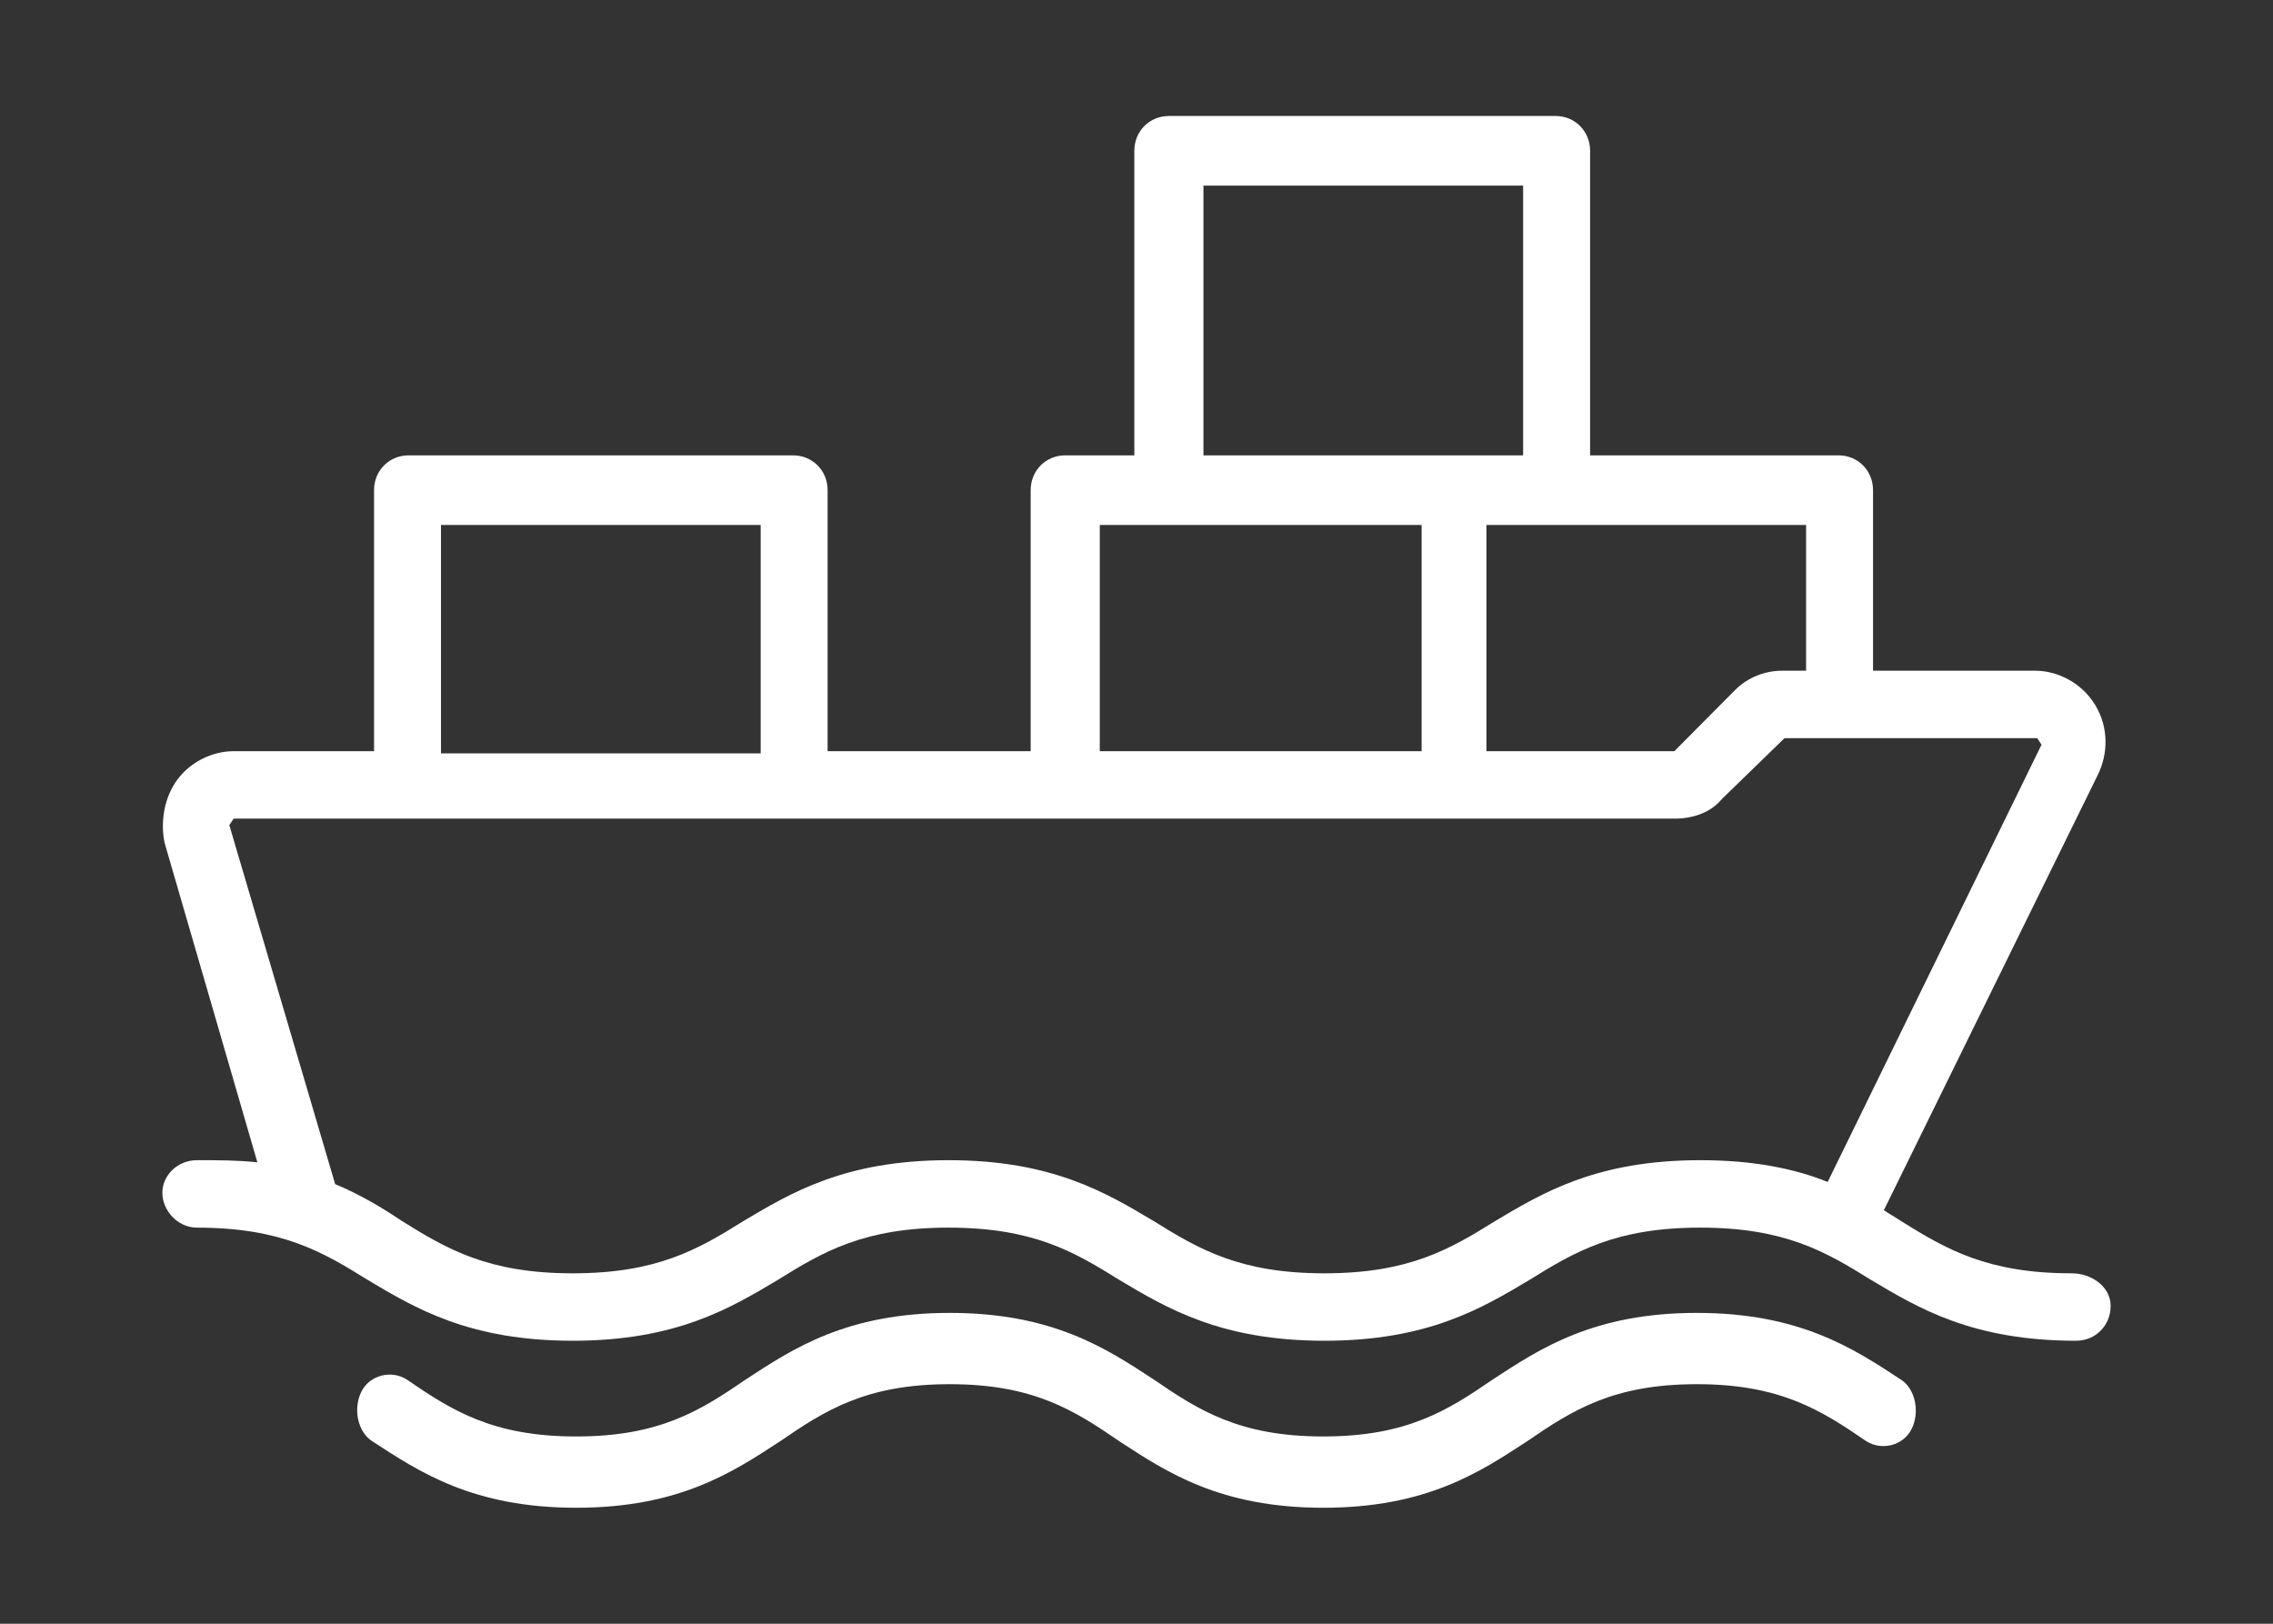
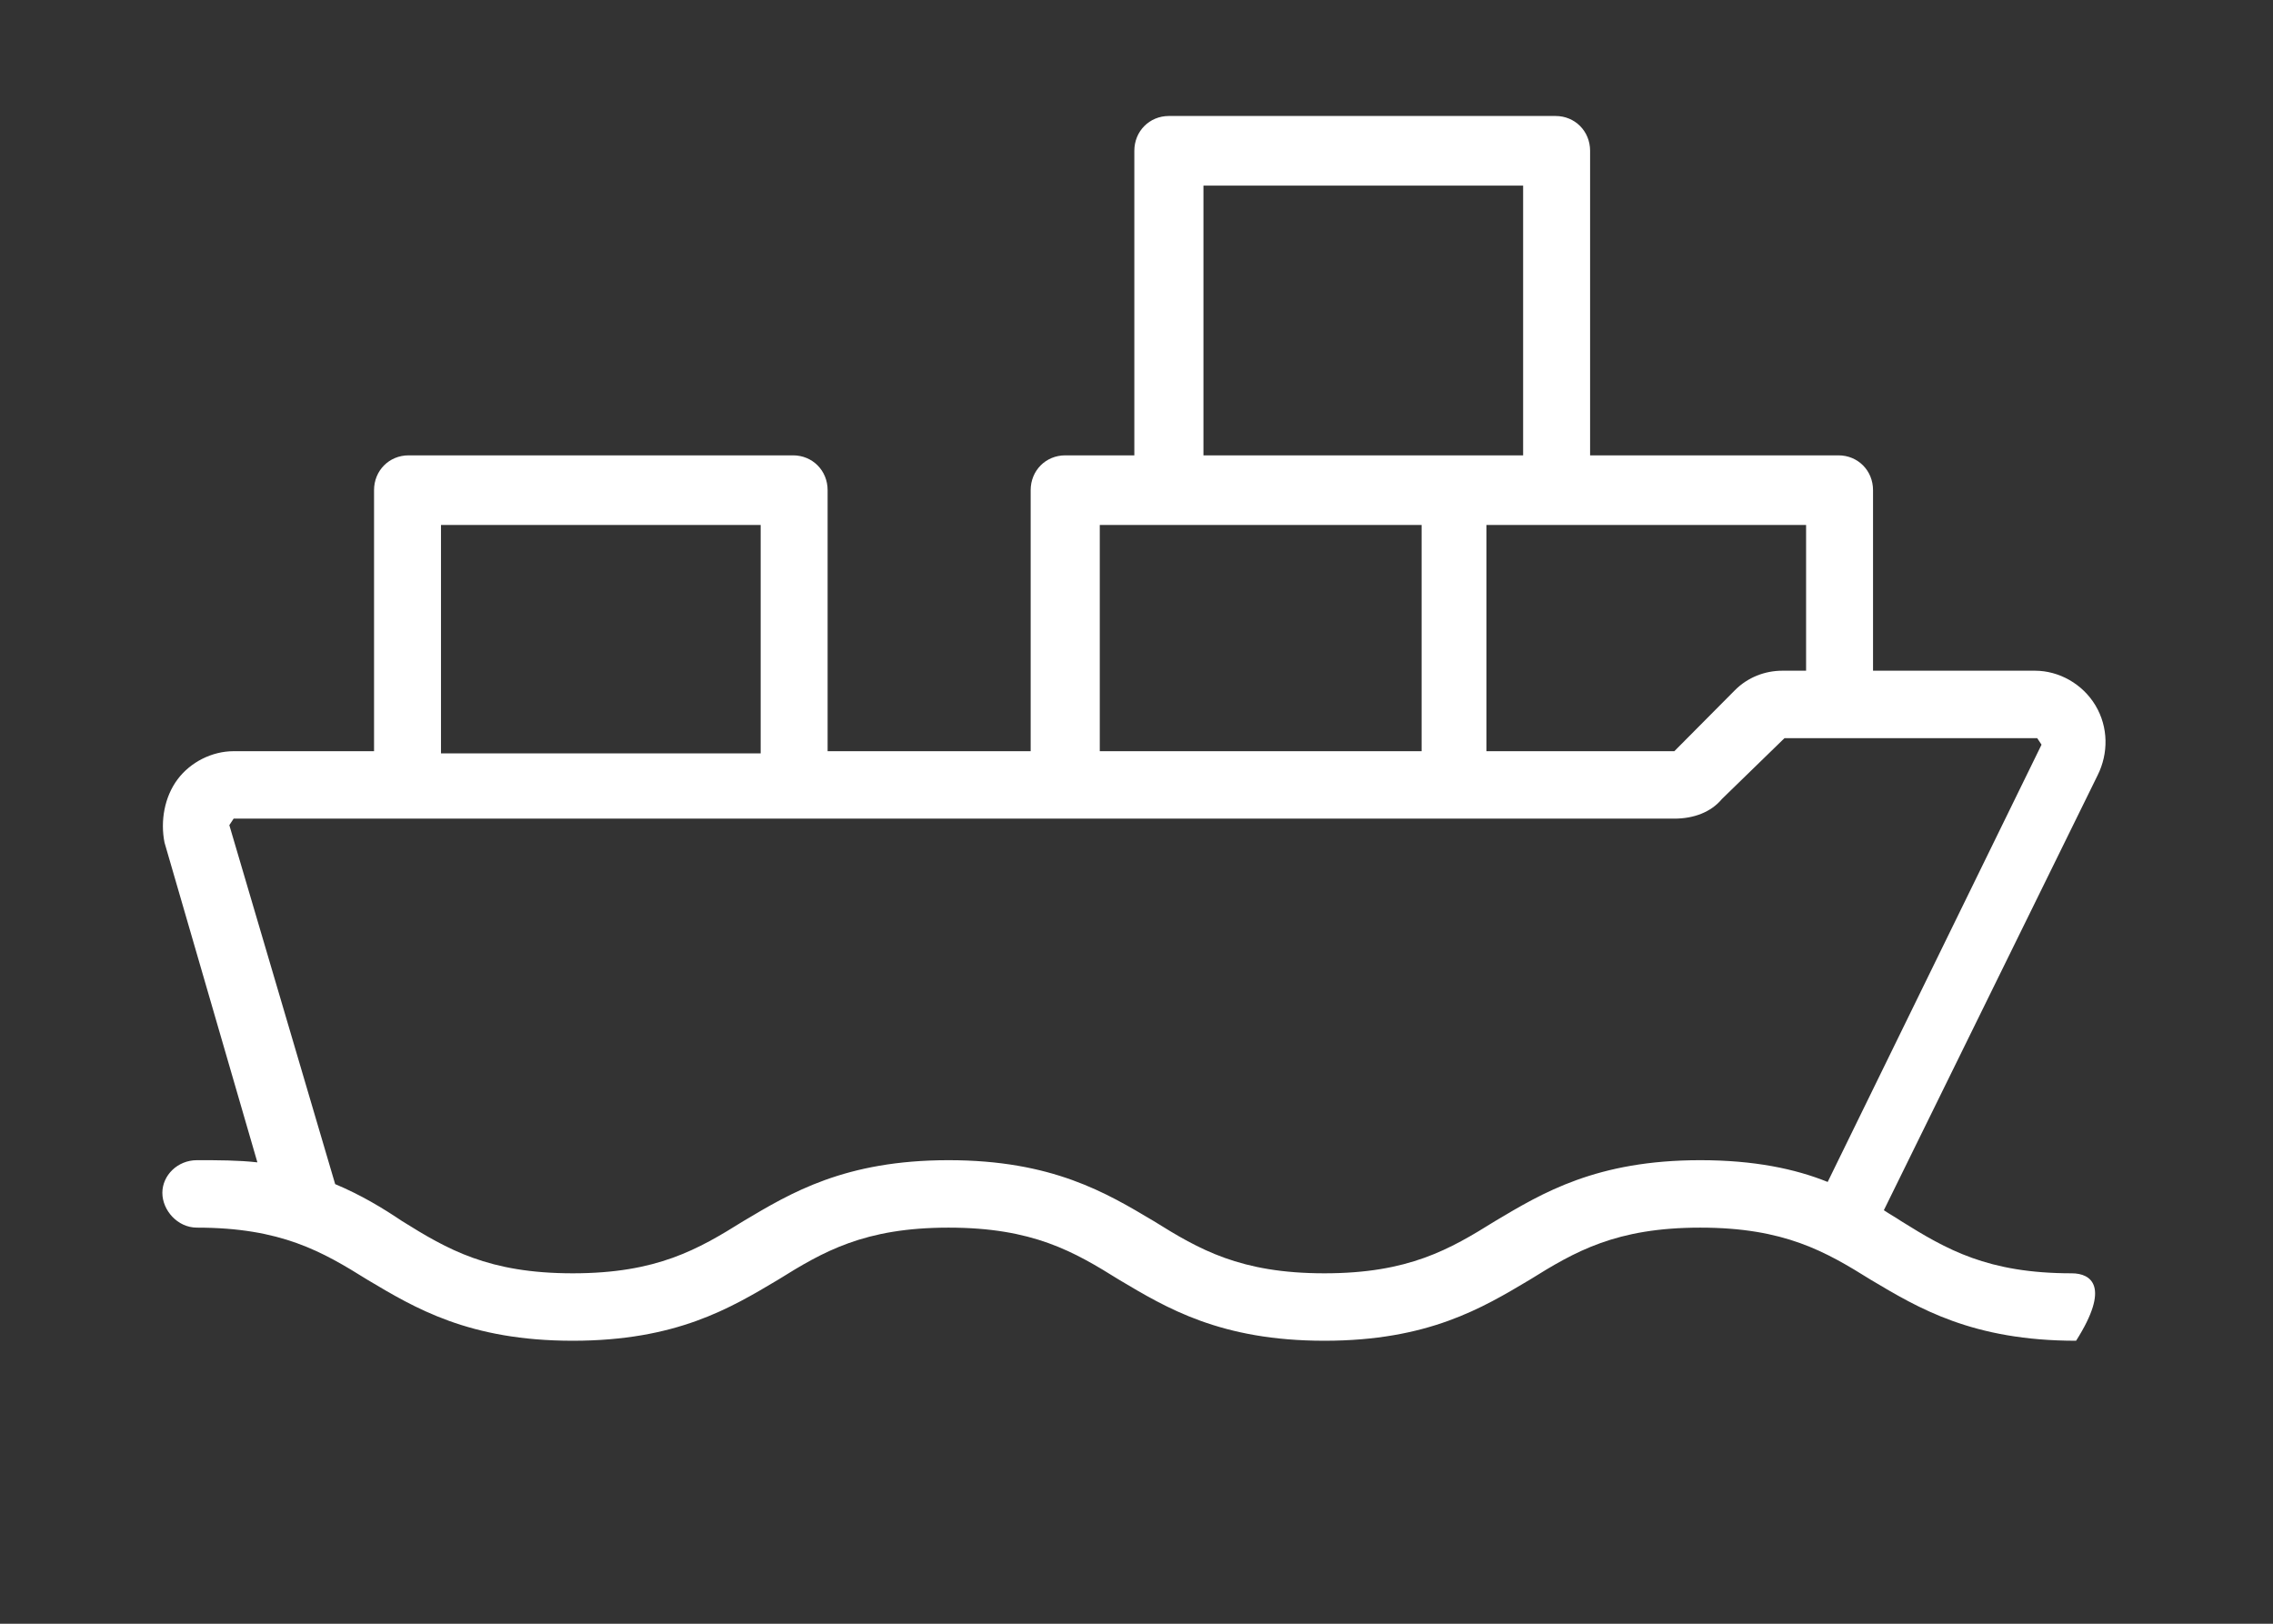
<svg xmlns="http://www.w3.org/2000/svg" width="84" height="60" viewBox="0 0 84 60" fill="none">
  <rect x="0" y="0" width="84" height="60" fill="#333333" stroke="none" />
-   <path d="M76.563 47.051C73.45 47.051 71.933 46.167 70.257 45.122C70.018 44.961 69.858 44.88 69.619 44.72L77.521 28.643C77.92 27.839 77.92 26.874 77.441 26.07C76.962 25.266 76.084 24.784 75.206 24.784H69.219V18.112C69.219 17.389 68.661 16.826 67.942 16.826H58.763V5.572C58.763 4.848 58.204 4.286 57.486 4.286H43.197C42.479 4.286 41.92 4.848 41.92 5.572V16.826H39.366C38.647 16.826 38.089 17.389 38.089 18.112V27.758H30.585V18.112C30.585 17.389 30.027 16.826 29.308 16.826H15.1C14.381 16.826 13.823 17.389 13.823 18.112V27.758H8.634C7.836 27.758 7.038 28.16 6.559 28.803C6.08 29.447 5.92 30.331 6.08 31.135L9.512 42.951C8.794 42.871 8.075 42.871 7.277 42.871C6.559 42.871 6 43.434 6 44.077C6 44.72 6.559 45.363 7.277 45.363C10.39 45.363 11.907 46.247 13.583 47.292C15.339 48.337 17.335 49.543 21.166 49.543C24.998 49.543 26.993 48.337 28.749 47.292C30.426 46.247 31.942 45.363 35.055 45.363C38.169 45.363 39.685 46.247 41.361 47.292C43.117 48.337 45.113 49.543 48.945 49.543C52.776 49.543 54.772 48.337 56.528 47.292C58.204 46.247 59.721 45.363 62.834 45.363C65.947 45.363 67.463 46.247 69.14 47.292C70.896 48.337 72.891 49.543 76.723 49.543C77.441 49.543 78 48.98 78 48.257C78 47.533 77.282 47.051 76.563 47.051ZM57.565 19.398H66.745V24.784H65.867C65.228 24.784 64.59 25.025 64.111 25.508L61.876 27.758H54.931V19.398H57.565ZM44.474 6.858H56.288V16.826H53.654H44.474V6.858ZM40.643 19.398H43.197C43.197 19.398 43.197 19.398 43.277 19.398H52.537V27.758H40.643V19.398ZM16.297 19.398H28.111V27.839H16.297V19.398ZM8.634 30.25H15.1H29.388H61.876C62.594 30.25 63.233 30.009 63.632 29.527L65.947 27.276H75.286L75.446 27.517L67.543 43.675C66.346 43.192 64.829 42.871 62.834 42.871C59.002 42.871 57.007 44.077 55.251 45.122C53.574 46.167 52.058 47.051 48.945 47.051C45.831 47.051 44.315 46.167 42.639 45.122C40.883 44.077 38.887 42.871 35.055 42.871C31.224 42.871 29.228 44.077 27.472 45.122C25.796 46.167 24.279 47.051 21.166 47.051C18.053 47.051 16.537 46.167 14.86 45.122C14.142 44.639 13.344 44.157 12.386 43.755L8.475 30.491" fill="white" />
-   <path d="M70.242 50.973C68.496 49.831 66.513 48.514 62.705 48.514C58.897 48.514 56.914 49.831 55.169 50.973C53.503 52.114 51.996 53.08 48.902 53.08C45.808 53.08 44.301 52.114 42.635 50.973C40.889 49.831 38.906 48.514 35.098 48.514C31.29 48.514 29.307 49.831 27.562 50.973C25.896 52.114 24.389 53.08 21.295 53.08C18.201 53.08 16.694 52.114 15.028 50.973C14.472 50.622 13.679 50.797 13.362 51.412C13.044 52.026 13.203 52.904 13.758 53.256C15.504 54.397 17.487 55.714 21.295 55.714C25.103 55.714 27.086 54.397 28.831 53.256C30.497 52.114 32.004 51.148 35.098 51.148C38.192 51.148 39.699 52.114 41.365 53.256C43.111 54.397 45.094 55.714 48.902 55.714C52.71 55.714 54.693 54.397 56.438 53.256C58.104 52.114 59.611 51.148 62.705 51.148C65.799 51.148 67.306 52.114 68.972 53.256C69.528 53.607 70.321 53.431 70.638 52.817C70.956 52.202 70.797 51.324 70.242 50.973Z" fill="white" />
+   <path d="M76.563 47.051C73.45 47.051 71.933 46.167 70.257 45.122C70.018 44.961 69.858 44.88 69.619 44.72L77.521 28.643C77.92 27.839 77.92 26.874 77.441 26.07C76.962 25.266 76.084 24.784 75.206 24.784H69.219V18.112C69.219 17.389 68.661 16.826 67.942 16.826H58.763V5.572C58.763 4.848 58.204 4.286 57.486 4.286H43.197C42.479 4.286 41.92 4.848 41.92 5.572V16.826H39.366C38.647 16.826 38.089 17.389 38.089 18.112V27.758H30.585V18.112C30.585 17.389 30.027 16.826 29.308 16.826H15.1C14.381 16.826 13.823 17.389 13.823 18.112V27.758H8.634C7.836 27.758 7.038 28.16 6.559 28.803C6.08 29.447 5.92 30.331 6.08 31.135L9.512 42.951C8.794 42.871 8.075 42.871 7.277 42.871C6.559 42.871 6 43.434 6 44.077C6 44.72 6.559 45.363 7.277 45.363C10.39 45.363 11.907 46.247 13.583 47.292C15.339 48.337 17.335 49.543 21.166 49.543C24.998 49.543 26.993 48.337 28.749 47.292C30.426 46.247 31.942 45.363 35.055 45.363C38.169 45.363 39.685 46.247 41.361 47.292C43.117 48.337 45.113 49.543 48.945 49.543C52.776 49.543 54.772 48.337 56.528 47.292C58.204 46.247 59.721 45.363 62.834 45.363C65.947 45.363 67.463 46.247 69.14 47.292C70.896 48.337 72.891 49.543 76.723 49.543C78 47.533 77.282 47.051 76.563 47.051ZM57.565 19.398H66.745V24.784H65.867C65.228 24.784 64.59 25.025 64.111 25.508L61.876 27.758H54.931V19.398H57.565ZM44.474 6.858H56.288V16.826H53.654H44.474V6.858ZM40.643 19.398H43.197C43.197 19.398 43.197 19.398 43.277 19.398H52.537V27.758H40.643V19.398ZM16.297 19.398H28.111V27.839H16.297V19.398ZM8.634 30.25H15.1H29.388H61.876C62.594 30.25 63.233 30.009 63.632 29.527L65.947 27.276H75.286L75.446 27.517L67.543 43.675C66.346 43.192 64.829 42.871 62.834 42.871C59.002 42.871 57.007 44.077 55.251 45.122C53.574 46.167 52.058 47.051 48.945 47.051C45.831 47.051 44.315 46.167 42.639 45.122C40.883 44.077 38.887 42.871 35.055 42.871C31.224 42.871 29.228 44.077 27.472 45.122C25.796 46.167 24.279 47.051 21.166 47.051C18.053 47.051 16.537 46.167 14.86 45.122C14.142 44.639 13.344 44.157 12.386 43.755L8.475 30.491" fill="white" />
</svg>